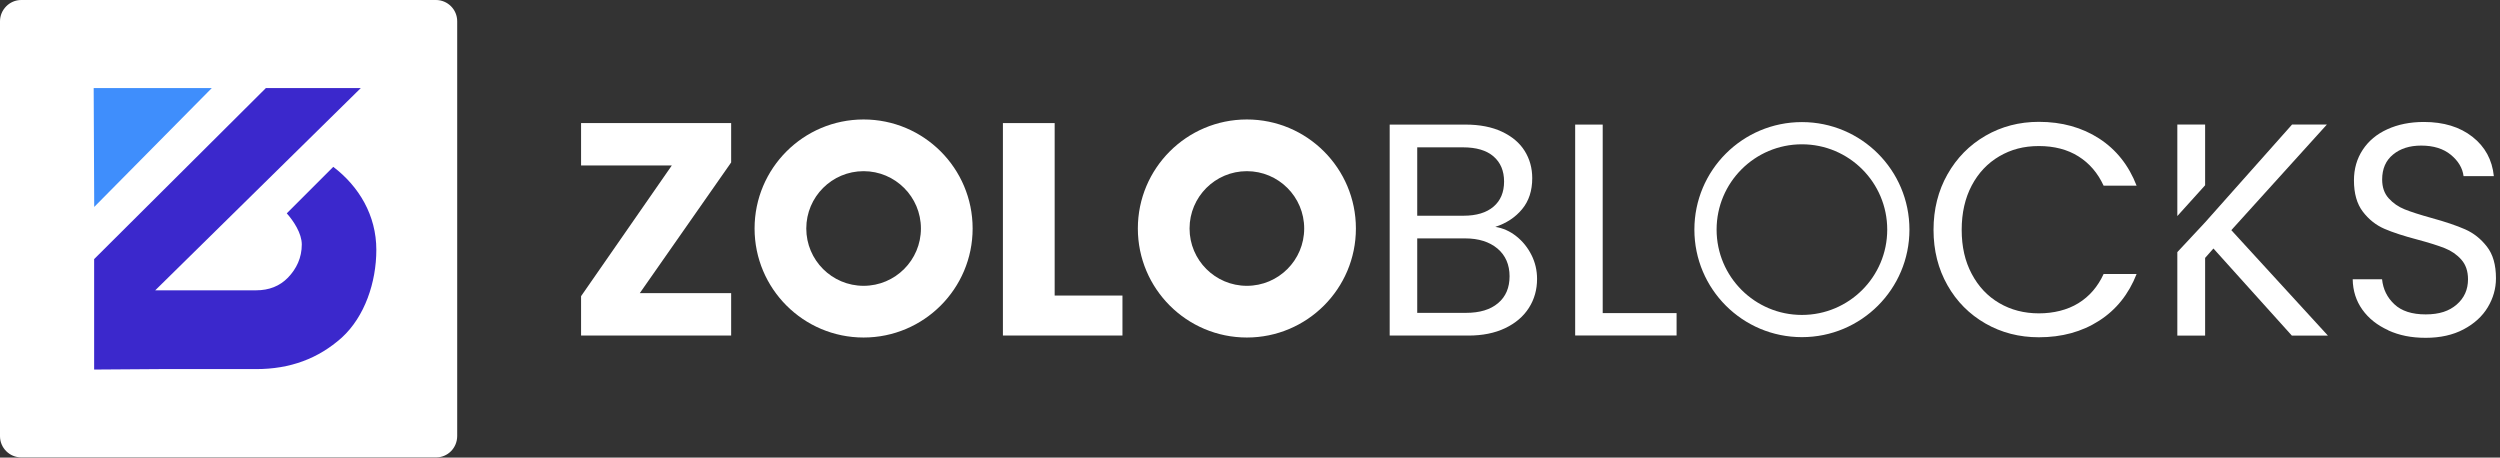
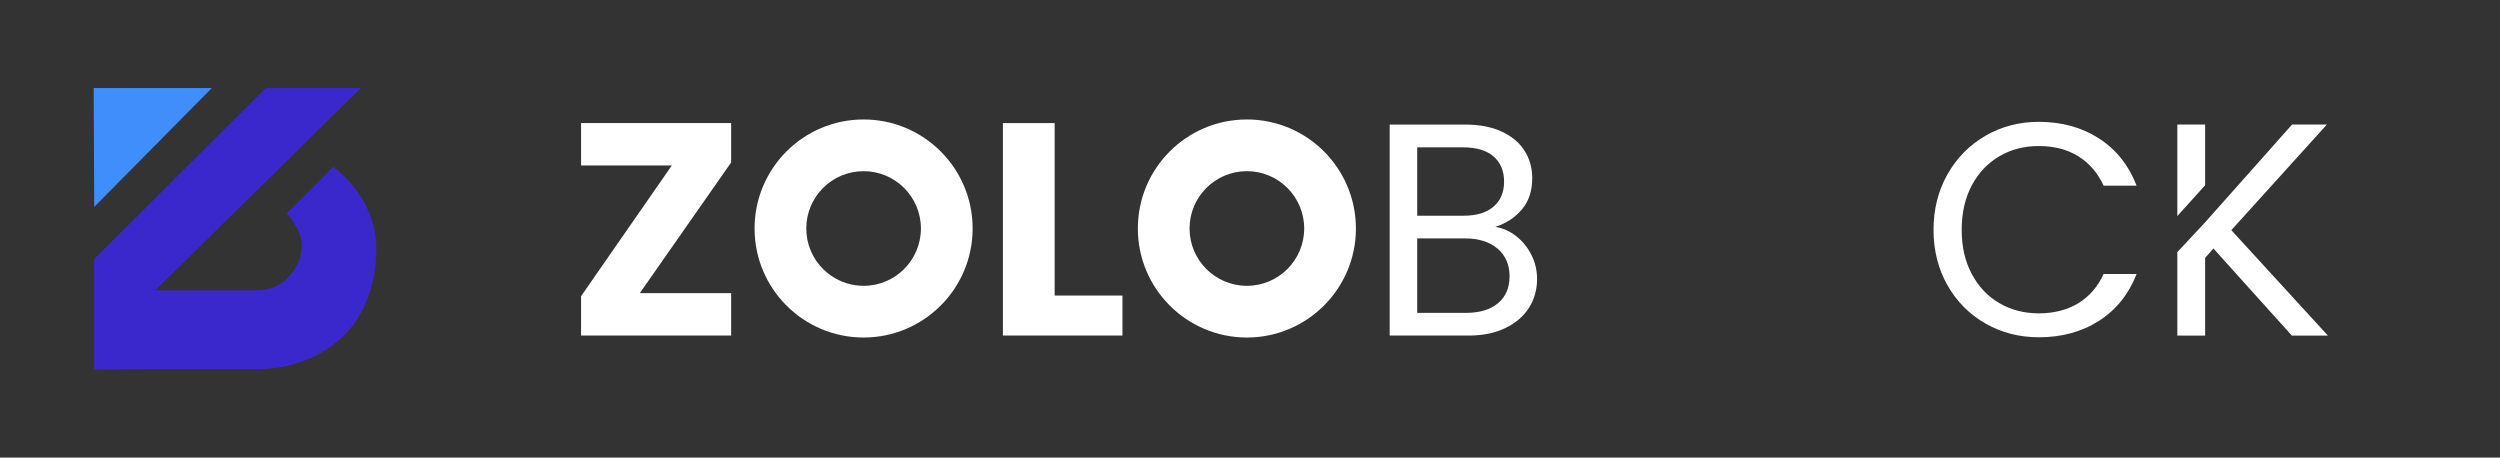
<svg xmlns="http://www.w3.org/2000/svg" width="601" height="110" viewBox="0 0 601 110" fill="none">
  <rect x="0" y="0" width="601" height="110" fill="#333333" stroke="none" />
  <g clip-path="url(#clip0_21_1123)">
    <path d="M153.799 70.47H175.769V80.66H139.689V71.2L161.509 39.77H139.689V29.59H175.769V39.05L153.799 70.48V70.47Z" fill="white" />
    <path d="M253.54 71.05H269.84V80.66H241.1V29.59H253.54V71.06V71.05Z" fill="white" />
    <path d="M207.61 28.72C193.13 28.72 181.4 40.46 181.4 54.93C181.4 69.4 193.14 81.14 207.61 81.14C222.08 81.14 233.82 69.4 233.82 54.93C233.82 40.46 222.08 28.72 207.61 28.72ZM207.61 68.71C200 68.71 193.83 62.54 193.83 54.93C193.83 47.32 200 41.15 207.61 41.15C215.22 41.15 221.39 47.32 221.39 54.93C221.39 62.54 215.22 68.71 207.61 68.71Z" fill="white" />
    <path d="M299.749 28.72C285.269 28.72 273.539 40.46 273.539 54.93C273.539 69.4 285.279 81.14 299.749 81.14C314.219 81.14 325.959 69.4 325.959 54.93C325.959 40.46 314.219 28.72 299.749 28.72ZM299.749 68.71C292.139 68.71 285.969 62.54 285.969 54.93C285.969 47.32 292.139 41.15 299.749 41.15C307.359 41.15 313.529 47.32 313.529 54.93C313.529 62.54 307.359 68.71 299.749 68.71Z" fill="white" />
    <path d="M364.53 56.8C366.06 58.01 367.27 59.52 368.17 61.31C369.07 63.1 369.51 65.02 369.51 67.06C369.51 69.63 368.86 71.95 367.55 74.01C366.24 76.07 364.33 77.7 361.84 78.89C359.34 80.08 356.39 80.67 353 80.67H334.08V29.95H352.27C355.71 29.95 358.65 30.52 361.07 31.66C363.49 32.8 365.32 34.34 366.53 36.28C367.74 38.22 368.35 40.4 368.35 42.83C368.35 45.84 367.54 48.33 365.91 50.29C364.29 52.25 362.14 53.67 359.47 54.54C361.31 54.83 363 55.58 364.53 56.8ZM340.7 51.86H351.83C354.94 51.86 357.34 51.13 359.04 49.68C360.74 48.23 361.58 46.21 361.58 43.64C361.58 41.07 360.73 39.06 359.04 37.6C357.35 36.14 354.89 35.42 351.69 35.42H340.7V51.86ZM360.13 72.88C361.98 71.33 362.9 69.17 362.9 66.41C362.9 63.65 361.93 61.38 359.99 59.75C358.05 58.13 355.45 57.31 352.2 57.31H340.7V75.21H352.42C355.72 75.21 358.29 74.44 360.13 72.88Z" fill="white" />
-     <path d="M385.3 75.27H403.05V80.65H378.67V29.95H385.29V75.27H385.3Z" fill="white" />
    <path d="M468.17 41.92C470.4 37.97 473.44 34.88 477.3 32.64C481.15 30.41 485.44 29.29 490.14 29.29C495.67 29.29 500.5 30.63 504.62 33.29C508.74 35.96 511.75 39.74 513.64 44.64H505.71C504.31 41.59 502.28 39.23 499.64 37.58C497 35.93 493.83 35.11 490.15 35.11C486.47 35.11 483.43 35.94 480.62 37.58C477.81 39.23 475.6 41.57 474 44.6C472.4 47.63 471.59 51.18 471.59 55.26C471.59 59.34 472.39 62.81 474 65.84C475.6 68.87 477.81 71.22 480.62 72.86C483.43 74.51 486.61 75.33 490.15 75.33C493.69 75.33 497 74.52 499.64 72.89C502.29 71.26 504.31 68.92 505.71 65.87H513.64C511.74 70.72 508.74 74.47 504.62 77.11C500.5 79.76 495.67 81.08 490.14 81.08C485.44 81.08 481.15 79.98 477.3 77.77C473.45 75.56 470.39 72.5 468.17 68.57C465.94 64.64 464.82 60.21 464.82 55.26C464.82 50.31 465.94 45.86 468.17 41.91V41.92Z" fill="white" />
-     <path d="M574.14 79.39C571.5 78.2 569.42 76.55 567.92 74.45C566.41 72.34 565.63 69.9 565.59 67.14H572.65C572.89 69.52 573.87 71.52 575.6 73.14C577.32 74.77 579.84 75.58 583.13 75.58C586.42 75.58 588.76 74.79 590.58 73.22C592.4 71.65 593.31 69.62 593.31 67.15C593.31 65.21 592.78 63.63 591.71 62.42C590.64 61.21 589.3 60.29 587.71 59.66C586.11 59.03 583.95 58.35 581.23 57.62C577.88 56.74 575.2 55.87 573.2 55C571.18 54.12 569.46 52.76 568.03 50.89C566.6 49.02 565.89 46.52 565.89 43.36C565.89 40.59 566.59 38.15 568 36.01C569.4 33.88 571.38 32.22 573.93 31.07C576.47 29.91 579.4 29.32 582.7 29.32C587.45 29.32 591.35 30.51 594.38 32.89C597.41 35.27 599.12 38.42 599.52 42.35H592.24C592 40.41 590.98 38.7 589.19 37.22C587.4 35.74 585.01 35 582.06 35C579.29 35 577.04 35.71 575.29 37.15C573.54 38.58 572.67 40.58 572.67 43.16C572.67 45 573.19 46.51 574.24 47.67C575.28 48.83 576.57 49.72 578.09 50.33C579.61 50.94 581.76 51.63 584.53 52.4C587.88 53.32 590.57 54.23 592.61 55.13C594.64 56.02 596.4 57.41 597.85 59.28C599.31 61.15 600.03 63.68 600.03 66.89C600.03 69.36 599.37 71.69 598.06 73.87C596.75 76.05 594.81 77.82 592.24 79.18C589.67 80.54 586.64 81.21 583.14 81.21C579.64 81.21 576.8 80.62 574.15 79.43V79.39H574.14Z" fill="white" />
    <path d="M530.11 29.93H523.43V51.94L530.11 44.54V29.93Z" fill="white" />
    <path d="M550.96 80.68H559.63L536.41 55.33L559.39 29.93H551.02L530.11 53.45L523.43 60.61V80.68H530.11V62L532.11 59.74L550.96 80.68Z" fill="white" />
-     <path d="M433.18 29.35C418.9 29.35 407.33 40.92 407.33 55.2C407.33 69.48 418.9 81.05 433.18 81.05C447.46 81.05 459.03 69.48 459.03 55.2C459.03 40.92 447.46 29.35 433.18 29.35ZM433.18 75.71C421.85 75.71 412.67 66.53 412.67 55.2C412.67 43.87 421.85 34.69 433.18 34.69C444.51 34.69 453.69 43.87 453.69 55.2C453.69 66.53 444.51 75.71 433.18 75.71Z" fill="white" />
-     <path d="M104.85 109.96H5.11C2.31 109.96 0 107.69 0 104.85V5.11C0 2.36 2.27 0 5.11 0H104.8C107.6 0 109.91 2.27 109.91 5.11V104.8C109.91 107.69 107.64 109.96 104.84 109.96H104.85Z" fill="white" />
    <path d="M22.649 49.75L50.919 21.17H22.52L22.649 49.75Z" fill="#3F8EFC" />
    <path d="M80.12 40.11L68.94 51.29C70.59 53.14 72.55 56.11 72.55 58.77C72.55 61.96 71.28 64.61 69.23 66.74C67.24 68.79 64.66 69.79 61.6 69.79H37.32L86.74 21.17H63.92L22.63 62.29V88.84L38.38 88.73H61.58C69.75 88.73 76.53 86.21 82.17 81.16C87.68 76.12 90.47 67.88 90.47 60.05C90.47 51.77 86.3 44.81 80.12 40.11Z" fill="#3B28CC" />
  </g>
  <defs>
    <clipPath id="clip0_21_1123">
      <rect width="600.03" height="109.96" fill="white" />
    </clipPath>
  </defs>
</svg>